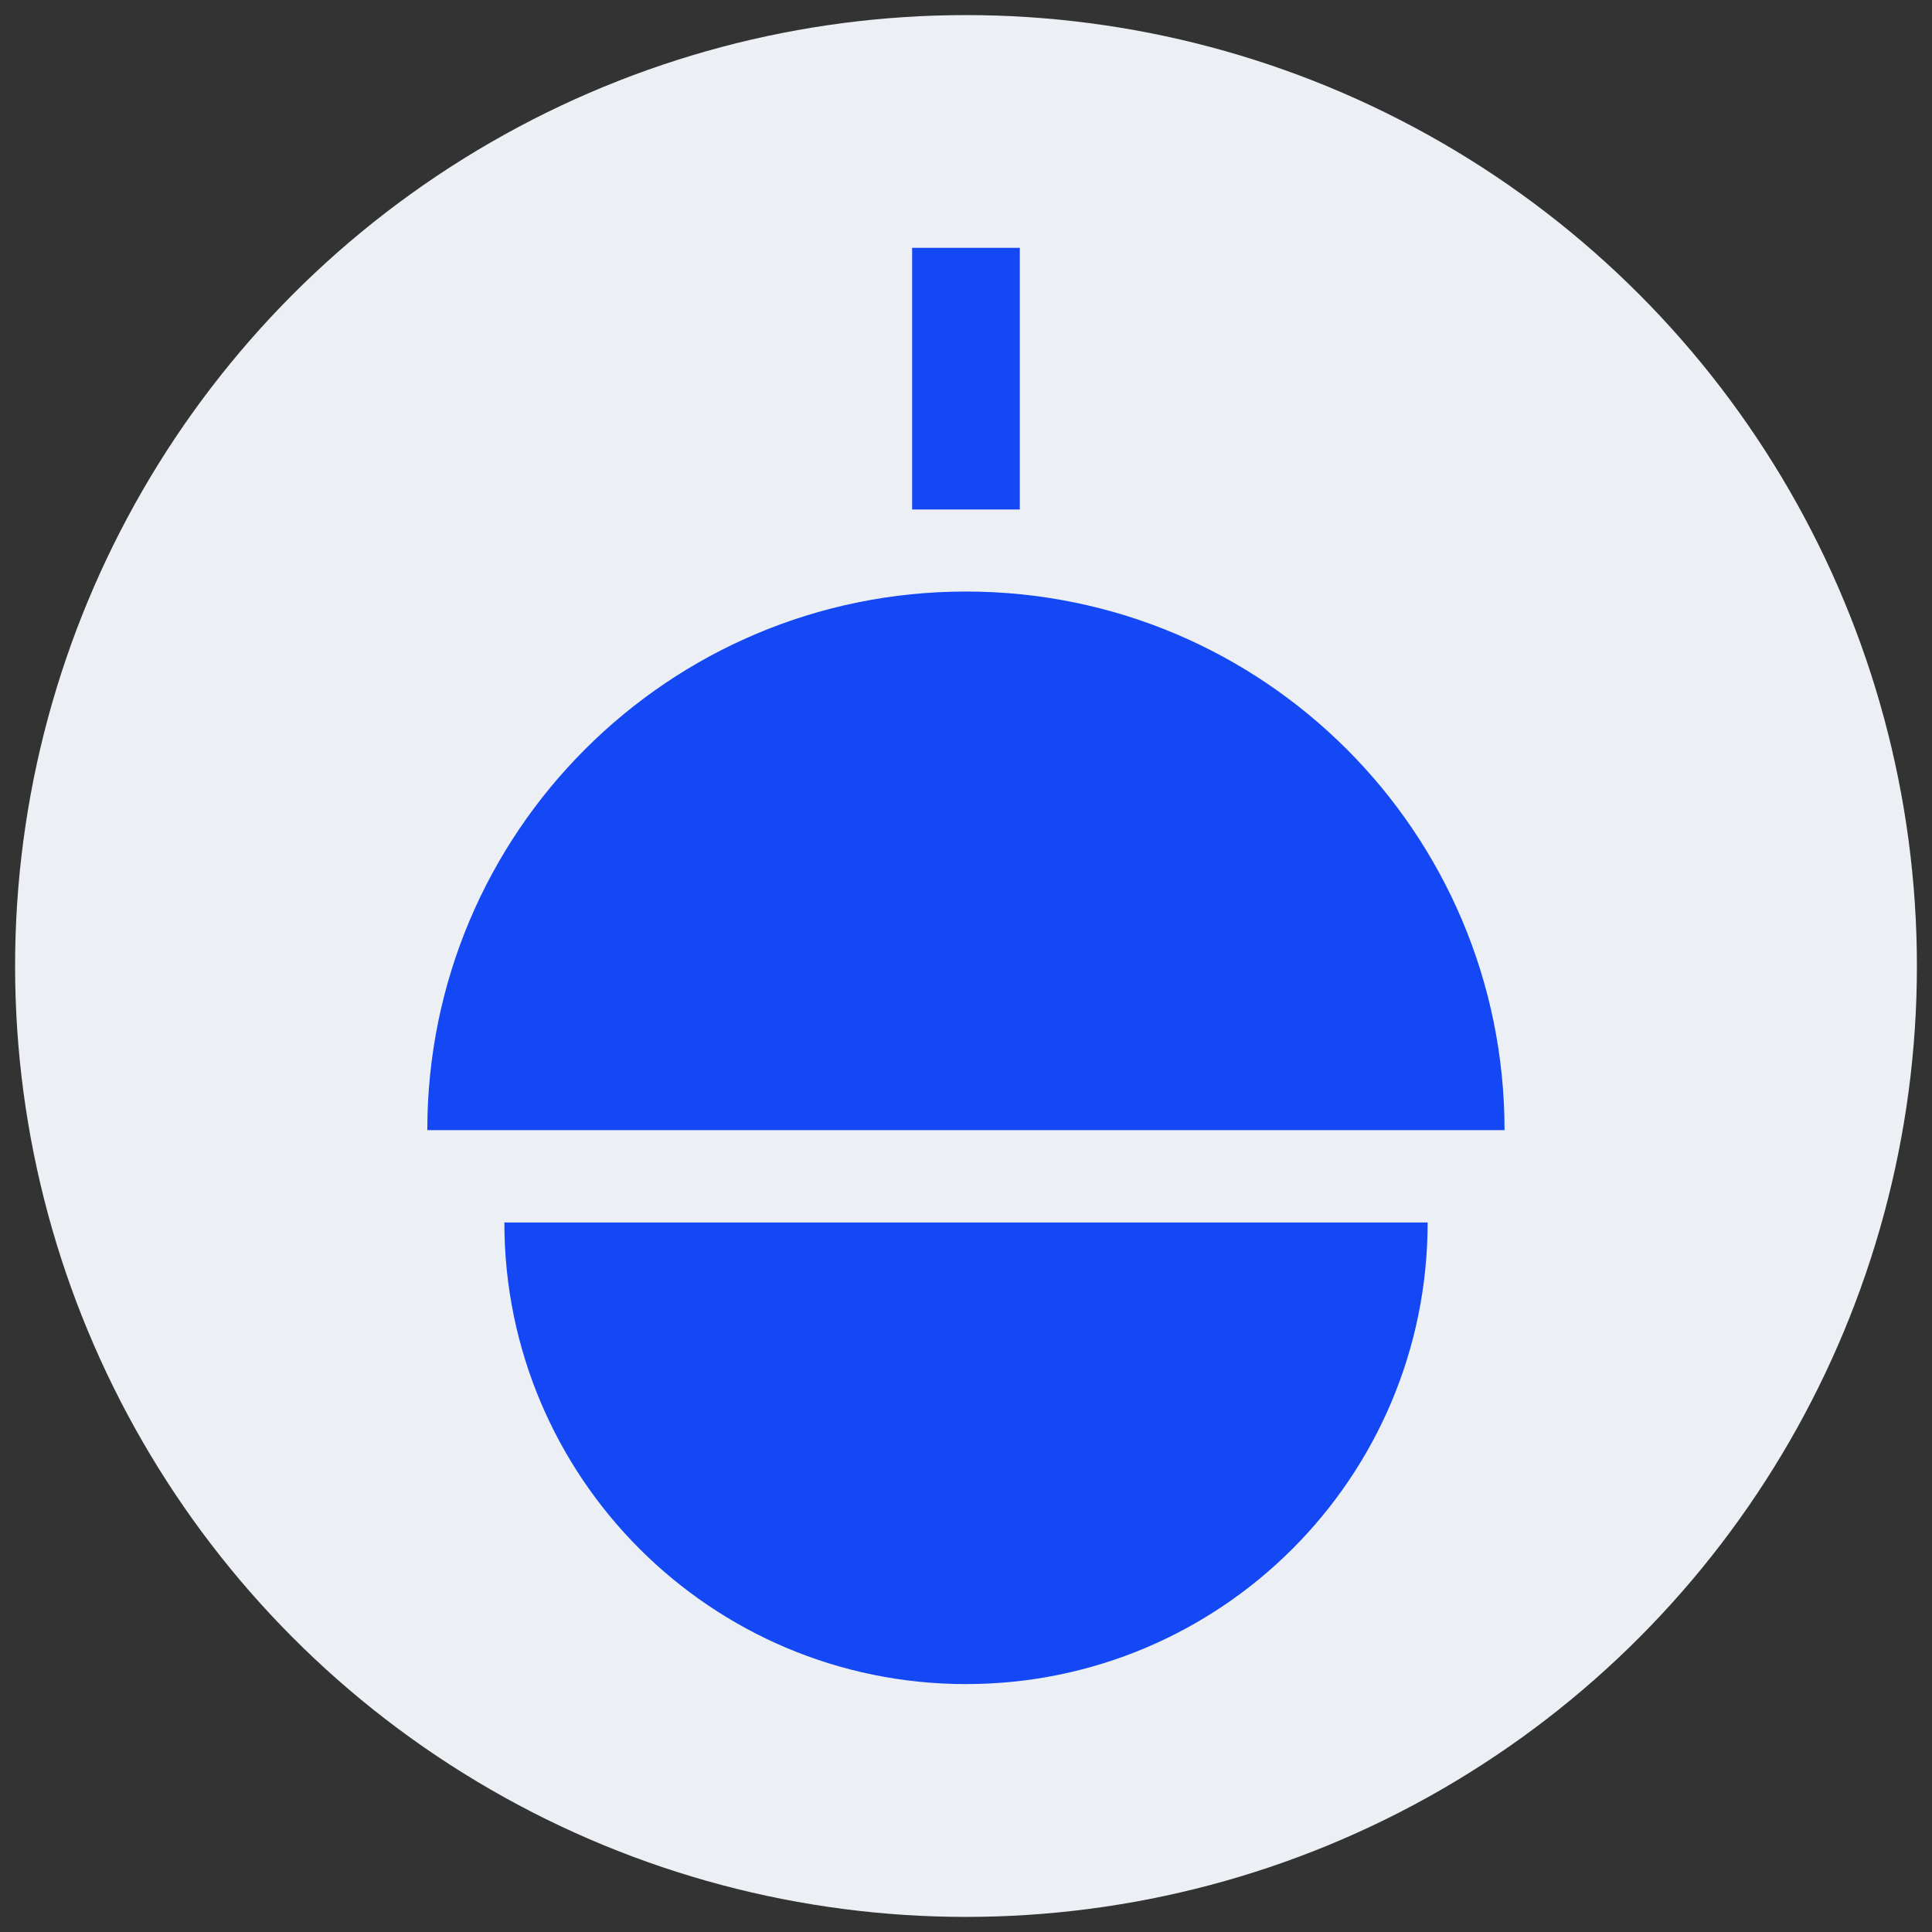
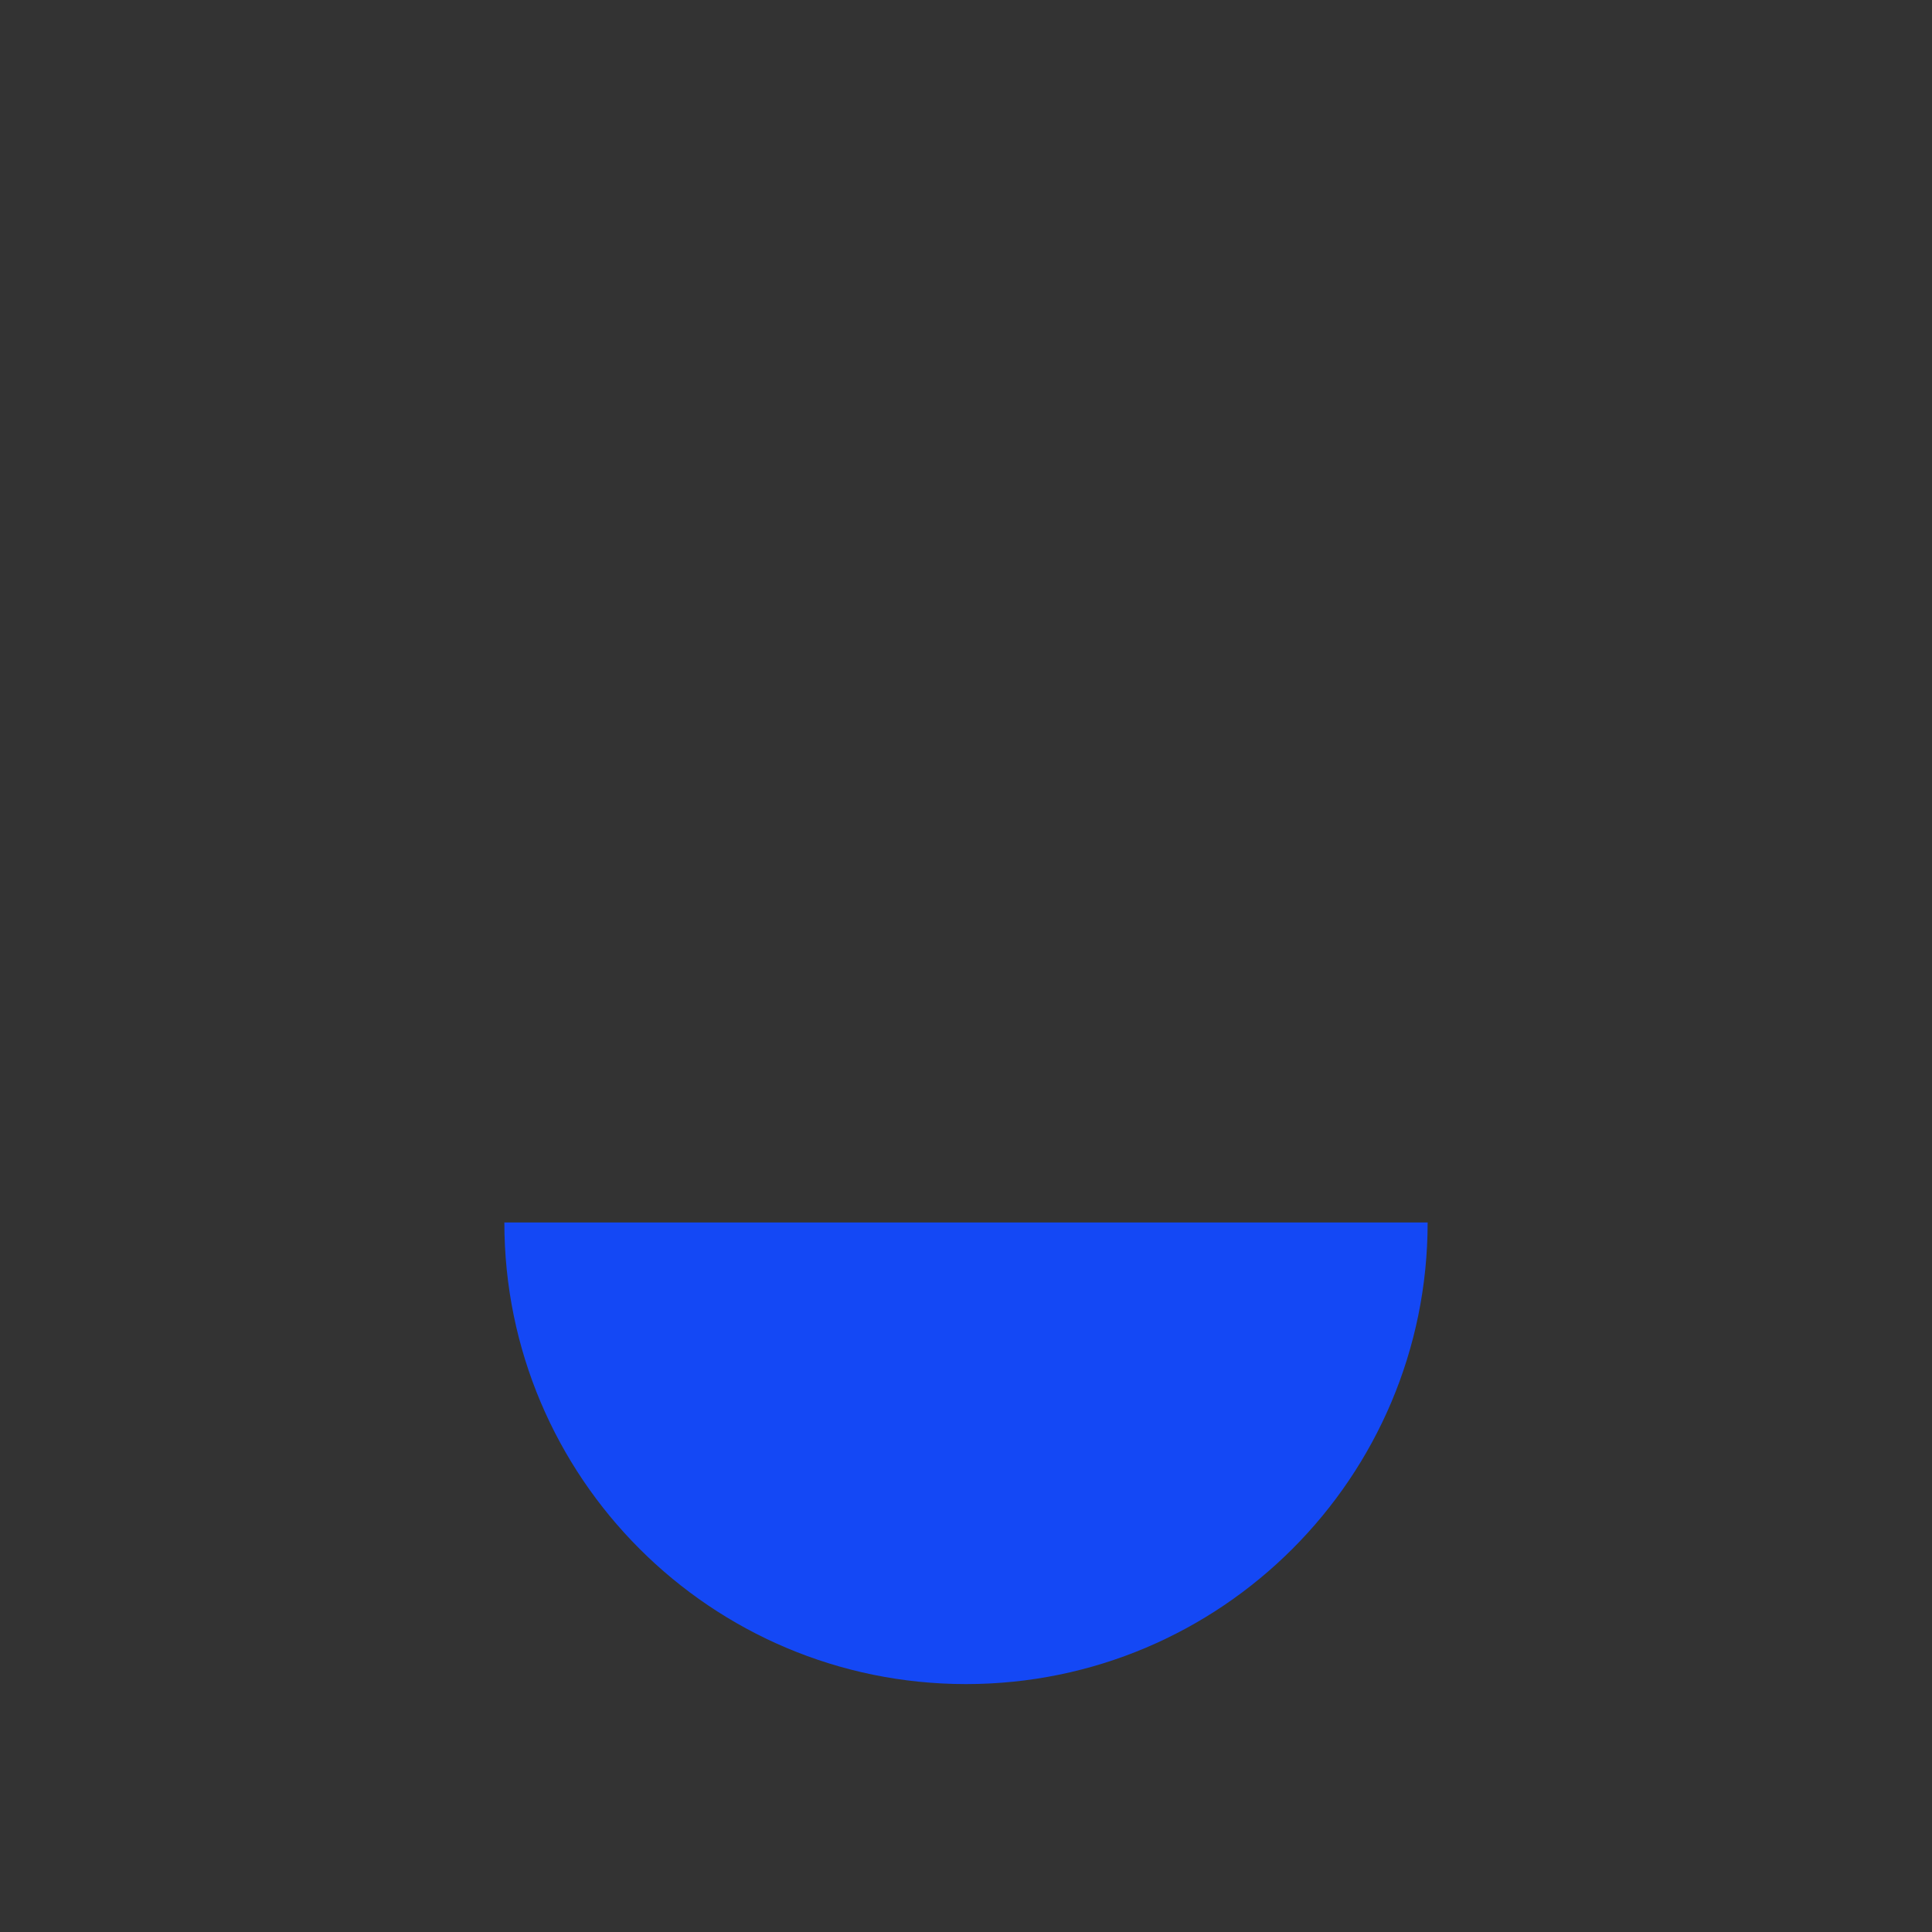
<svg xmlns="http://www.w3.org/2000/svg" id="Capa_1" data-name="Capa 1" viewBox="0 0 256 256">
  <rect x="0" y="0" width="256" height="256" fill="#333333" stroke="none" />
  <defs>
    <style>
      .cls-1 {
        fill: #1448f5;
      }

      .cls-2 {
        fill: #ecf0f4;
      }
    </style>
  </defs>
-   <circle id="Elipse_11" data-name="Elipse 11" class="cls-2" cx="128" cy="128" r="126" />
  <g>
-     <path class="cls-1" d="M56.63,149.75h142.73c0-39.42-31.95-71.37-71.37-71.37s-71.37,31.95-71.37,71.37" />
    <path class="cls-1" d="M66.83,161.98h122.34c0,33.79-27.39,61.17-61.17,61.17s-61.17-27.39-61.17-61.17" />
-     <rect class="cls-1" x="120.86" y="32.84" width="14.27" height="34.67" />
  </g>
</svg>